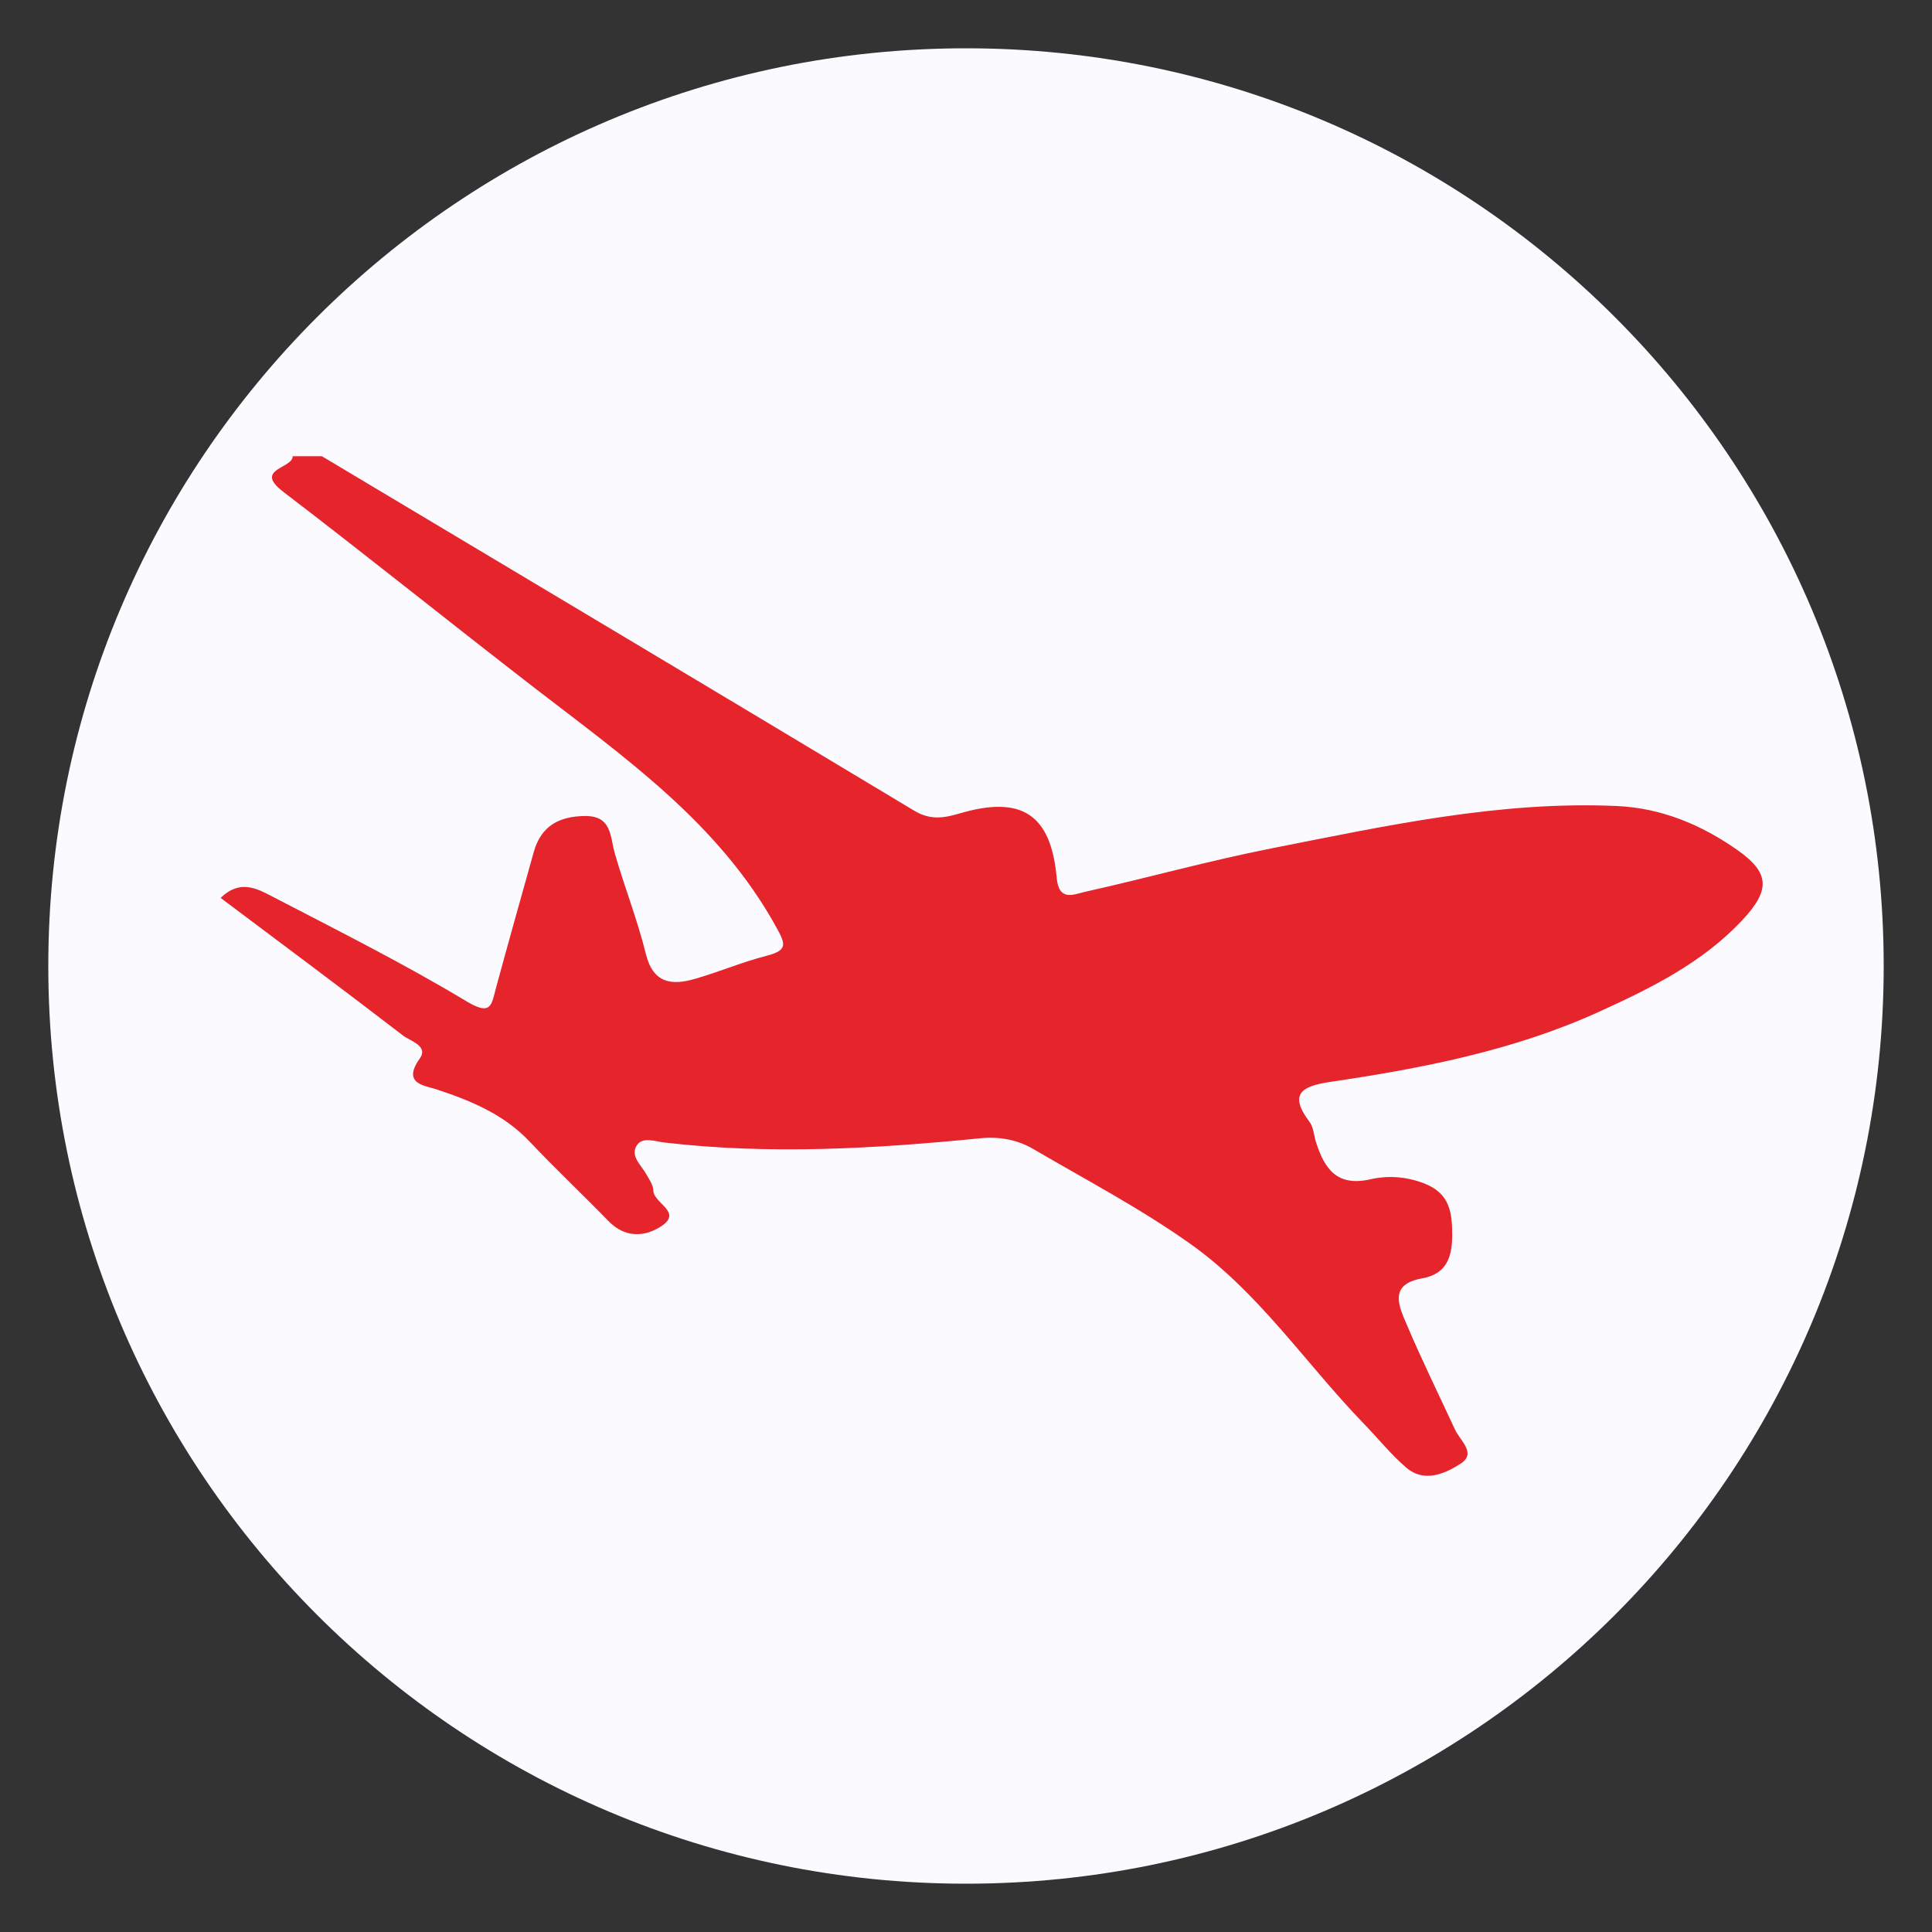
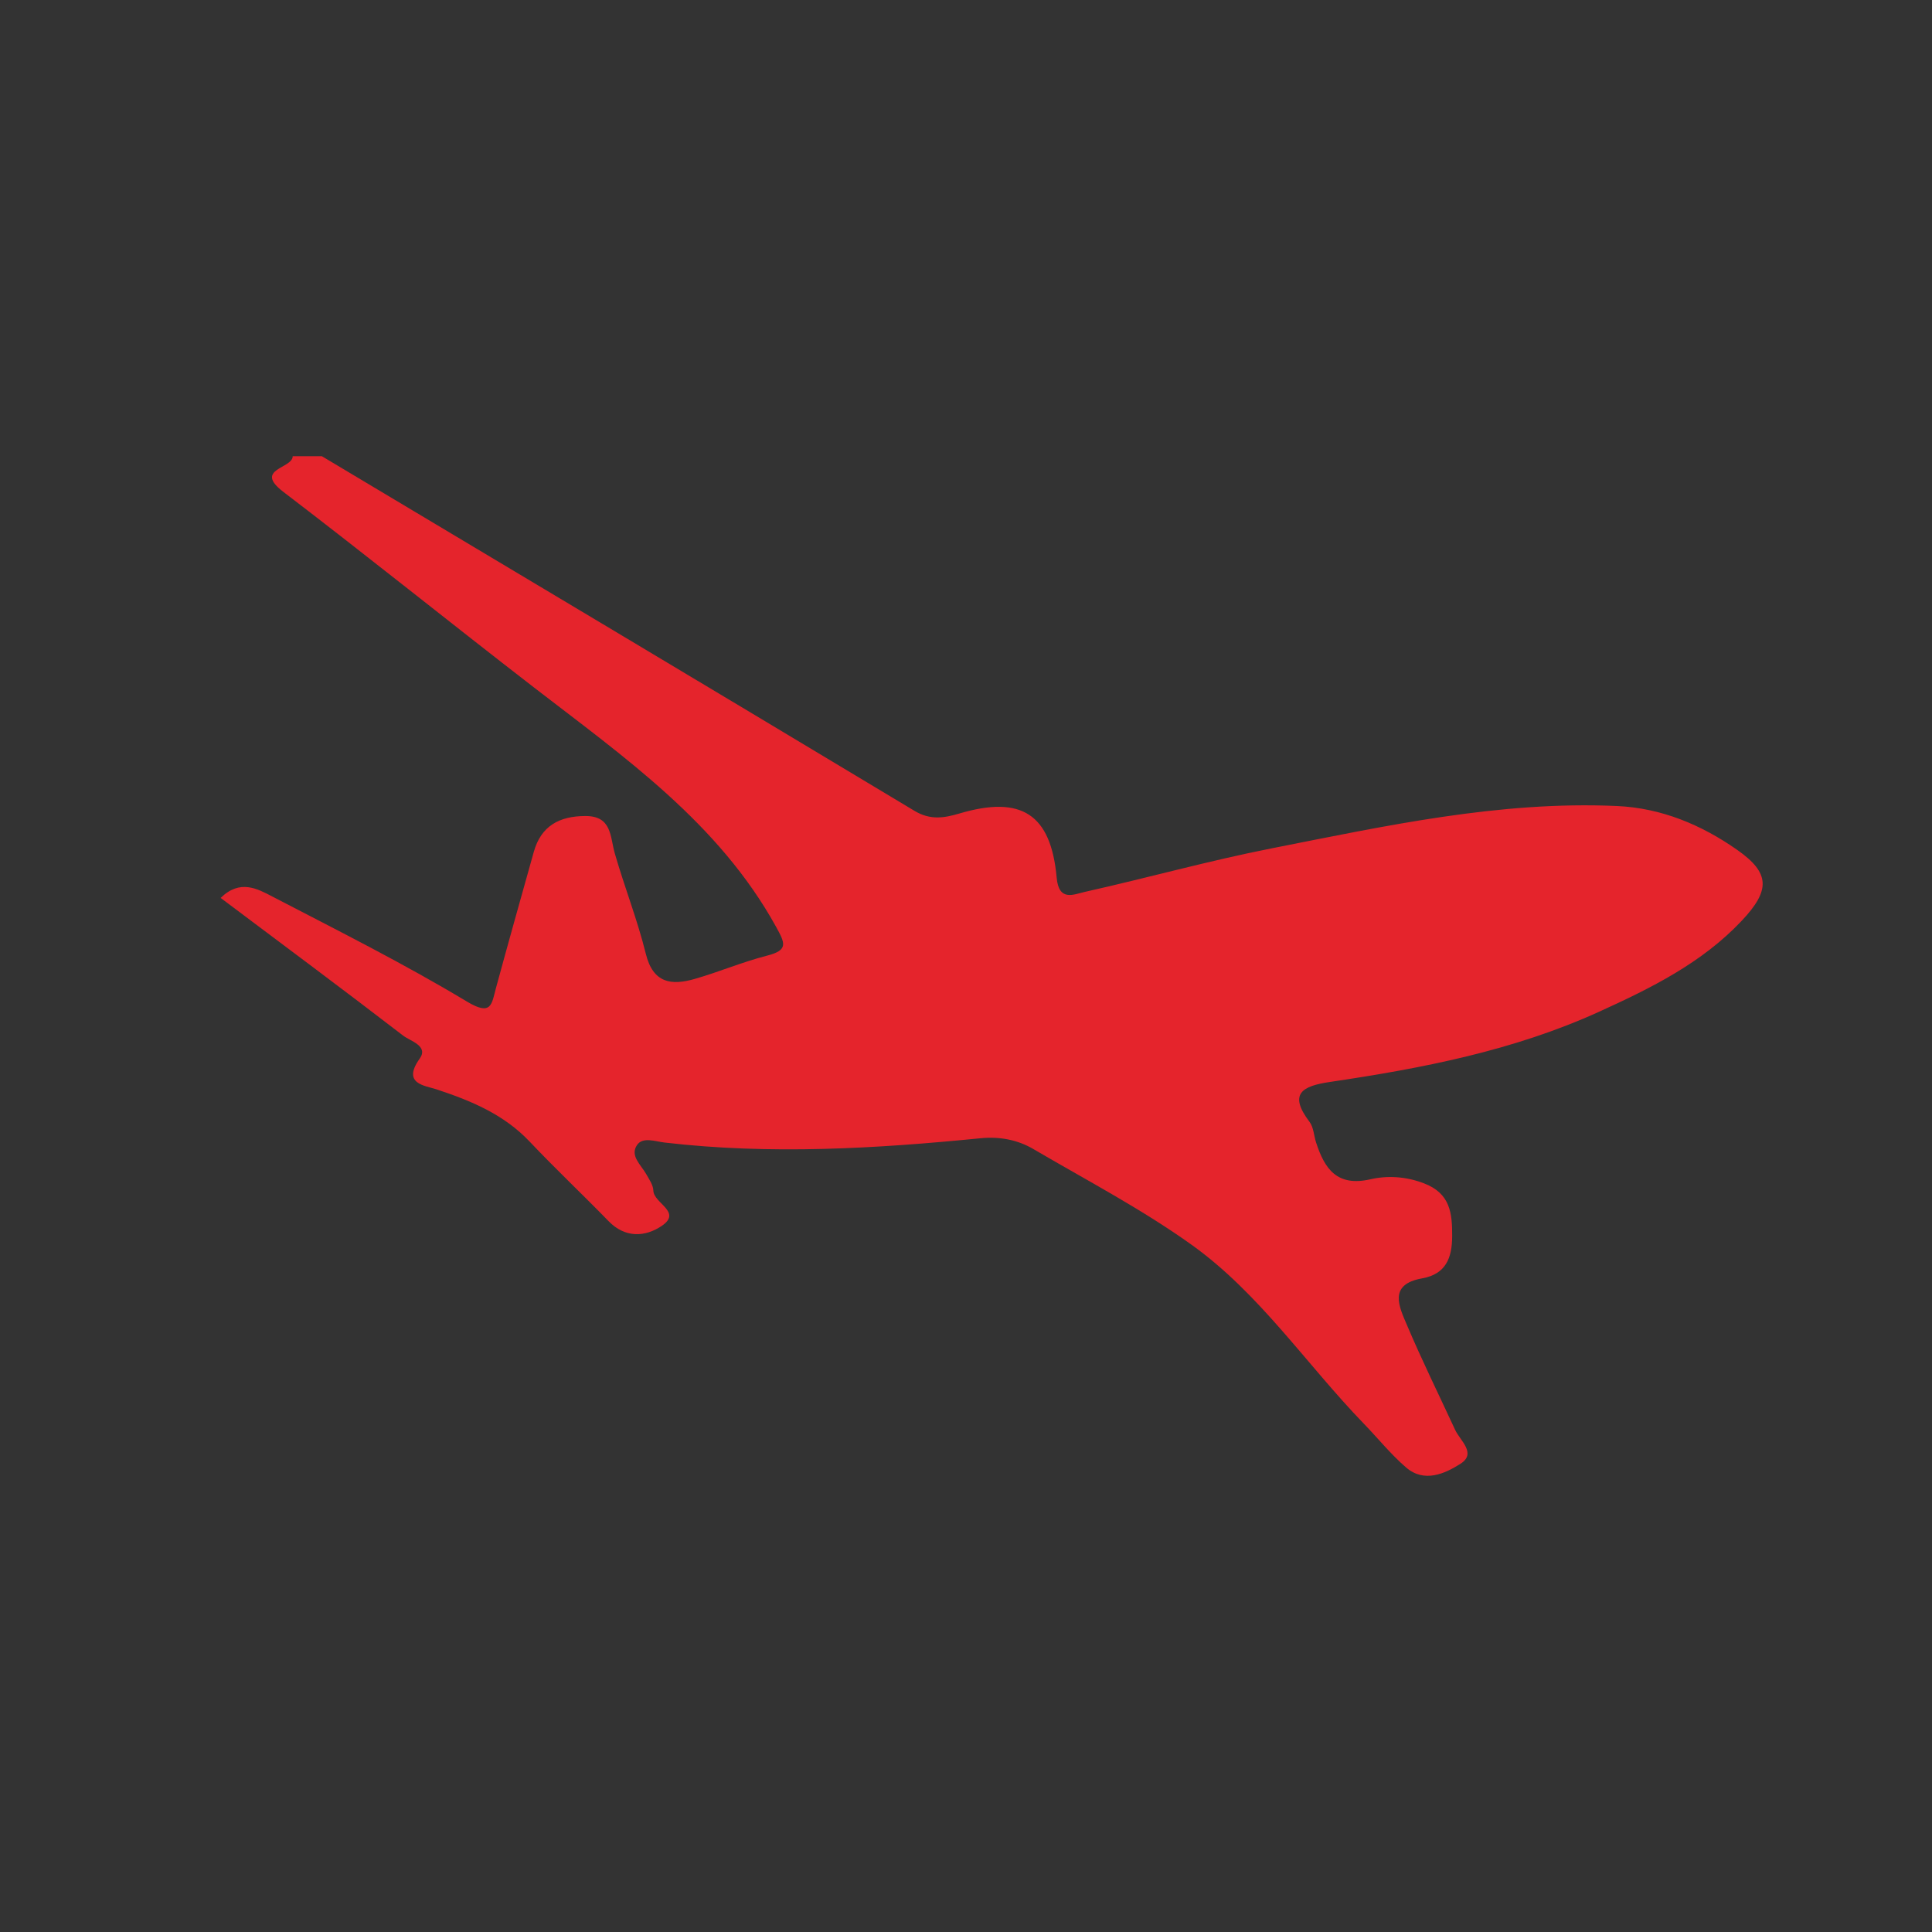
<svg xmlns="http://www.w3.org/2000/svg" version="1.1" id="Layer_2" x="0px" y="0px" width="100px" height="100px" viewBox="0 0 100 100" enable-background="new 0 0 100 100" xml:space="preserve">
  <rect x="0" y="0" width="100" height="100" fill="#333333" stroke="none" />
-   <path fill="#FAFAFF" d="M50,2.5L50,2.5c26.233,0,47.5,21.267,47.5,47.5l0,0c0,26.233-21.267,47.5-47.5,47.5l0,0  C23.767,97.5,2.5,76.233,2.5,50l0,0C2.5,23.767,23.767,2.5,50,2.5z" />
  <g>
    <g>
      <g>
        <path fill="#E5242C" d="M16.659,23.613c10.228,6.112,20.461,12.216,30.672,18.355c0.813,0.489,1.523,0.377,2.326,0.139     c3.203-0.948,4.738,0.02,5.036,3.319c0.111,1.256,0.881,0.868,1.449,0.74c3.234-0.723,6.434-1.617,9.685-2.257     c5.896-1.162,11.788-2.46,17.859-2.19c2.305,0.103,4.383,0.972,6.24,2.277c1.7,1.195,1.712,2.086,0.22,3.668     c-2.058,2.182-4.697,3.484-7.367,4.699c-4.43,2.018-9.167,2.932-13.945,3.639c-1.422,0.211-2.162,0.602-1.054,2.064     c0.211,0.279,0.225,0.707,0.338,1.061c0.44,1.367,1.08,2.309,2.817,1.912c0.878-0.201,1.833-0.15,2.772,0.211     c1.358,0.52,1.462,1.539,1.457,2.73c-0.004,1.125-0.32,1.967-1.557,2.188c-1.765,0.313-1.188,1.465-0.783,2.418     c0.776,1.83,1.658,3.615,2.492,5.42c0.264,0.572,1.13,1.219,0.273,1.762c-0.803,0.51-1.869,0.996-2.805,0.193     c-0.795-0.684-1.461-1.516-2.194-2.273c-2.984-3.084-5.402-6.75-8.926-9.268c-2.584-1.846-5.428-3.334-8.176-4.945     c-0.824-0.484-1.754-0.654-2.723-0.561c-5.45,0.541-10.904,0.861-16.371,0.223c-0.479-0.055-1.122-0.307-1.42,0.127     c-0.382,0.555,0.202,1.027,0.473,1.506c0.153,0.271,0.361,0.564,0.37,0.854c0.019,0.666,1.51,1.098,0.434,1.828     c-0.844,0.572-1.883,0.646-2.748-0.242c-1.349-1.387-2.758-2.715-4.087-4.119c-1.337-1.412-3.025-2.113-4.818-2.705     c-0.604-0.199-1.808-0.281-0.876-1.59c0.471-0.662-0.482-0.906-0.856-1.193c-3.108-2.391-6.254-4.73-9.446-7.127     c1.008-0.984,1.904-0.473,2.693-0.063c3.38,1.756,6.792,3.465,10.052,5.426c1.286,0.773,1.278,0.141,1.51-0.715     c0.638-2.346,1.297-4.686,1.952-7.026c0.376-1.347,1.319-1.854,2.66-1.861c1.391-0.007,1.283,1.057,1.536,1.94     c0.501,1.741,1.171,3.435,1.604,5.191c0.377,1.531,1.328,1.648,2.538,1.299c1.26-0.363,2.477-0.881,3.744-1.205     c1.107-0.283,0.926-0.643,0.462-1.486c-2.967-5.379-7.853-8.778-12.542-12.4c-4.338-3.351-8.608-6.791-12.964-10.118     c-1.562-1.192,0.486-1.197,0.485-1.846C15.652,23.613,16.155,23.613,16.659,23.613z" />
      </g>
    </g>
  </g>
</svg>